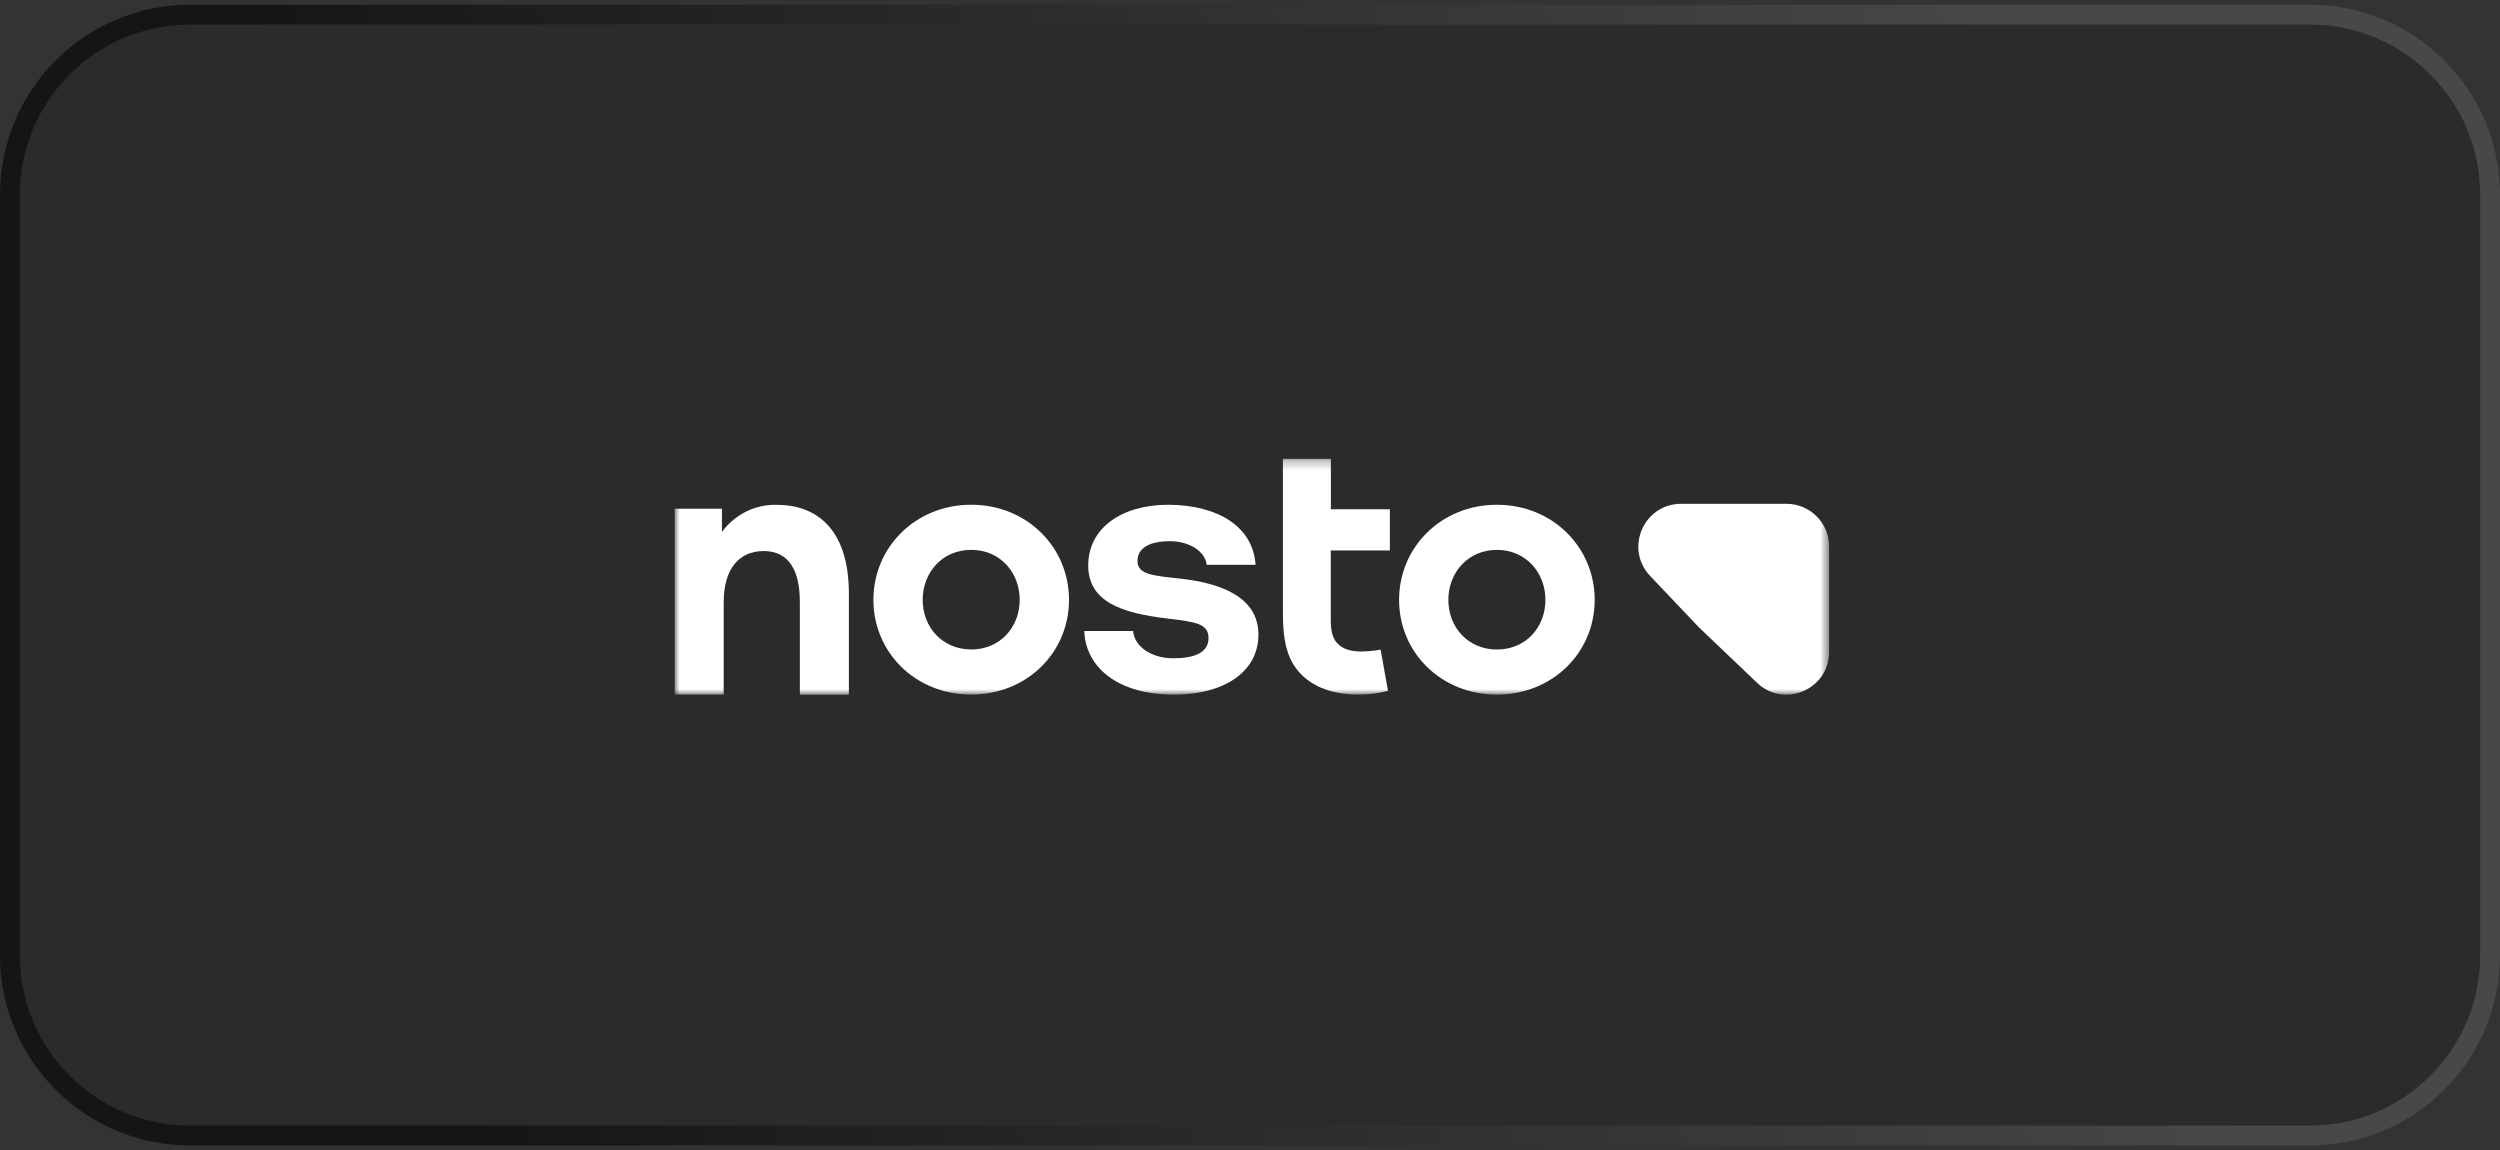
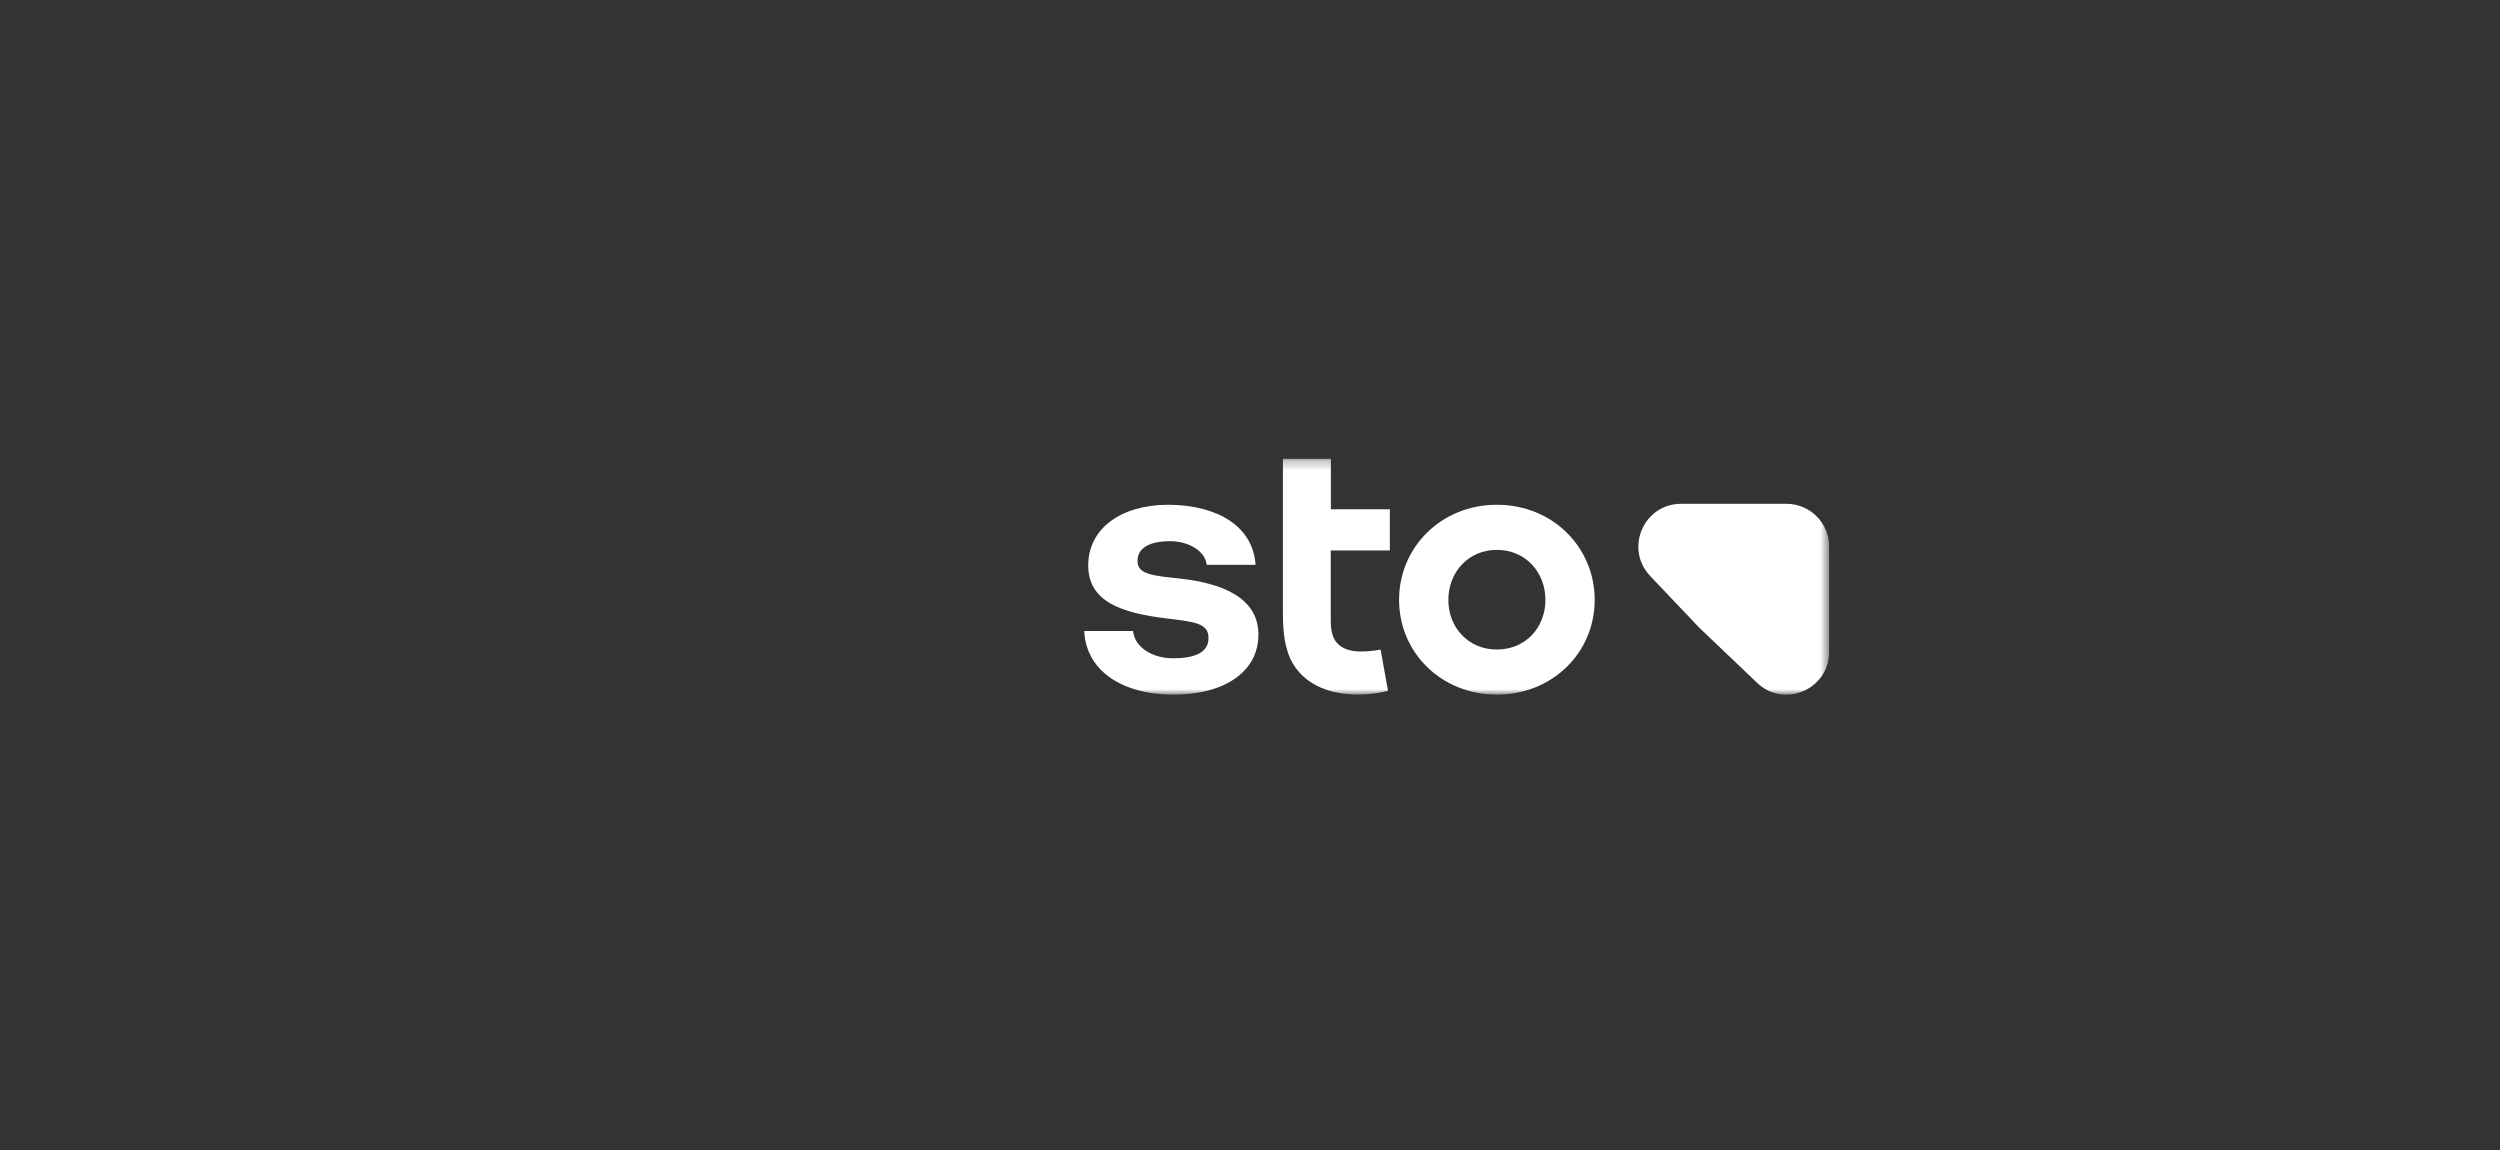
<svg xmlns="http://www.w3.org/2000/svg" fill="none" viewBox="0 0 263 121" height="121" width="263">
  <rect x="0" y="0" width="263" height="121" fill="#333333" stroke="none" />
-   <path fill-opacity="0.2" fill="#0D0D0D" d="M0 20.5C0 9.454 8.954 0.5 20 0.5L243 0.5C254.046 0.5 263 9.454 263 20.5V100.5C263 111.546 254.046 120.5 243 120.5L20 120.5C8.954 120.5 0 111.546 0 100.5L0 20.5Z" />
-   <path stroke-width="2.084" stroke-opacity="0.5" stroke="url(#paint0_linear_9181_6792)" d="M1.042 20.5C1.042 10.03 9.53 1.542 20 1.542L243 1.542C253.47 1.542 261.958 10.03 261.958 20.5V100.5C261.958 110.97 253.47 119.458 243 119.458L20 119.458C9.53 119.458 1.042 110.97 1.042 100.5L1.042 20.5Z" />
  <mask height="26" width="123" y="48" x="70" maskUnits="userSpaceOnUse" style="mask-type:luminance" id="mask0_9181_6792">
    <path fill="white" d="M192.424 48.268L70.978 48.268L70.978 73.087L192.424 73.087V48.268Z" />
  </mask>
  <g mask="url(#mask0_9181_6792)">
    <path fill="white" d="M140.014 48.267H134.962V64.604C134.962 67.32 135.389 69.015 136.346 70.312C137.629 72.041 139.844 73.066 142.87 73.066C143.934 73.071 144.988 72.94 146.018 72.673L145.241 68.34C144.561 68.466 143.871 68.529 143.181 68.539C141.938 68.539 141.102 68.184 140.616 67.596C140.189 67.086 139.995 66.372 139.995 65.192V57.91H146.213V53.577H140.009V48.267H140.014Z" />
-     <path fill="white" d="M102.171 53.098C96.308 53.098 91.883 57.567 91.883 63.105C91.883 68.643 96.308 73.069 102.171 73.069C108.035 73.069 112.46 68.638 112.46 63.105C112.46 57.572 108.035 53.098 102.171 53.098ZM102.171 68.322C99.14 68.322 97.066 65.991 97.066 63.105C97.066 60.219 99.14 57.844 102.171 57.844C105.203 57.844 107.272 60.215 107.272 63.105C107.272 65.996 105.198 68.327 102.171 68.327V68.322Z" />
    <path fill="white" d="M124.147 60.868C121.349 60.566 119.664 60.455 119.664 59.017C119.664 57.579 121.043 56.933 123.074 56.933C125.104 56.933 126.79 57.997 126.945 59.415H132.085C131.818 55.441 128.213 53.139 122.918 53.1C117.886 53.1 114.48 55.636 114.48 59.483C114.48 63.331 118.046 64.477 122.612 65.045C125.755 65.419 127.135 65.575 127.135 67.125C127.135 68.674 125.639 69.252 123.419 69.252C121.199 69.252 119.358 68.082 119.202 66.381H114.062C114.252 70.54 118.017 73.075 123.453 73.075C128.889 73.075 132.386 70.617 132.386 66.76C132.386 62.903 128.631 61.363 124.143 60.868H124.147Z" />
-     <path fill="white" d="M81.768 53.107C80.651 53.068 79.543 53.306 78.528 53.802C77.517 54.297 76.633 55.036 75.948 55.954V53.52H70.979V73.068H76.133V63.333C76.133 59.947 77.673 57.97 80.34 57.97C83.007 57.97 84.144 60.02 84.144 63.333V73.083H89.303V62.468C89.303 55.351 85.611 53.112 81.768 53.112V53.107Z" />
    <path fill="white" d="M157.472 53.101C151.609 53.101 147.183 57.57 147.183 63.108C147.183 68.646 151.609 73.071 157.472 73.071C163.336 73.071 167.761 68.641 167.761 63.108C167.761 57.575 163.336 53.101 157.472 53.101ZM157.472 68.33C154.441 68.33 152.367 65.993 152.367 63.108C152.367 60.222 154.441 57.847 157.472 57.847C160.503 57.847 162.578 60.218 162.578 63.108C162.578 65.998 160.508 68.33 157.472 68.33Z" />
    <path fill="white" d="M173.596 60.589C170.88 57.728 172.906 53.001 176.85 53.001H187.936C190.414 53.001 192.425 55.012 192.425 57.495V68.575C192.425 72.525 187.698 74.555 184.842 71.83L178.764 66.035L173.596 60.594V60.589Z" />
  </g>
  <defs>
    <linearGradient gradientUnits="userSpaceOnUse" y2="-37.015" x2="204.796" y1="0.5" x1="25.286" id="paint0_linear_9181_6792">
      <stop />
      <stop stop-color="#666666" offset="1" />
    </linearGradient>
  </defs>
</svg>